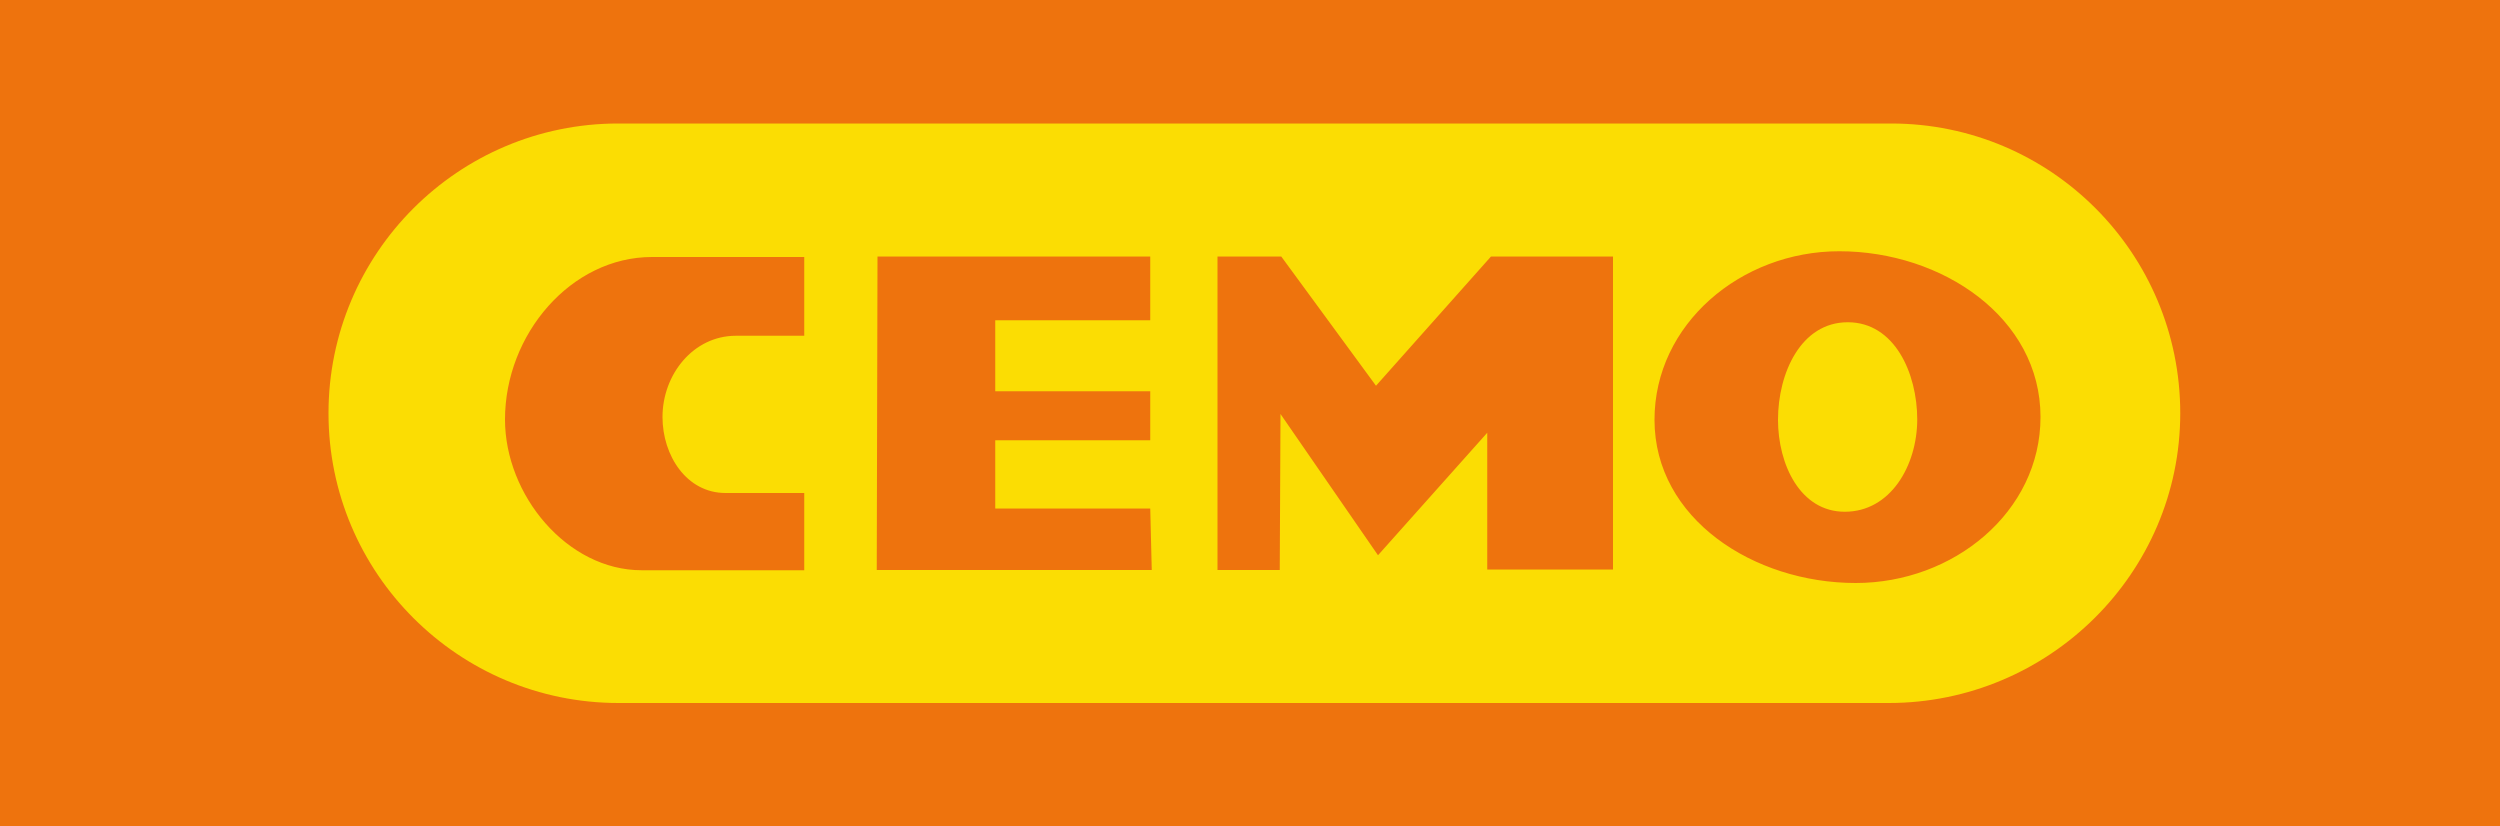
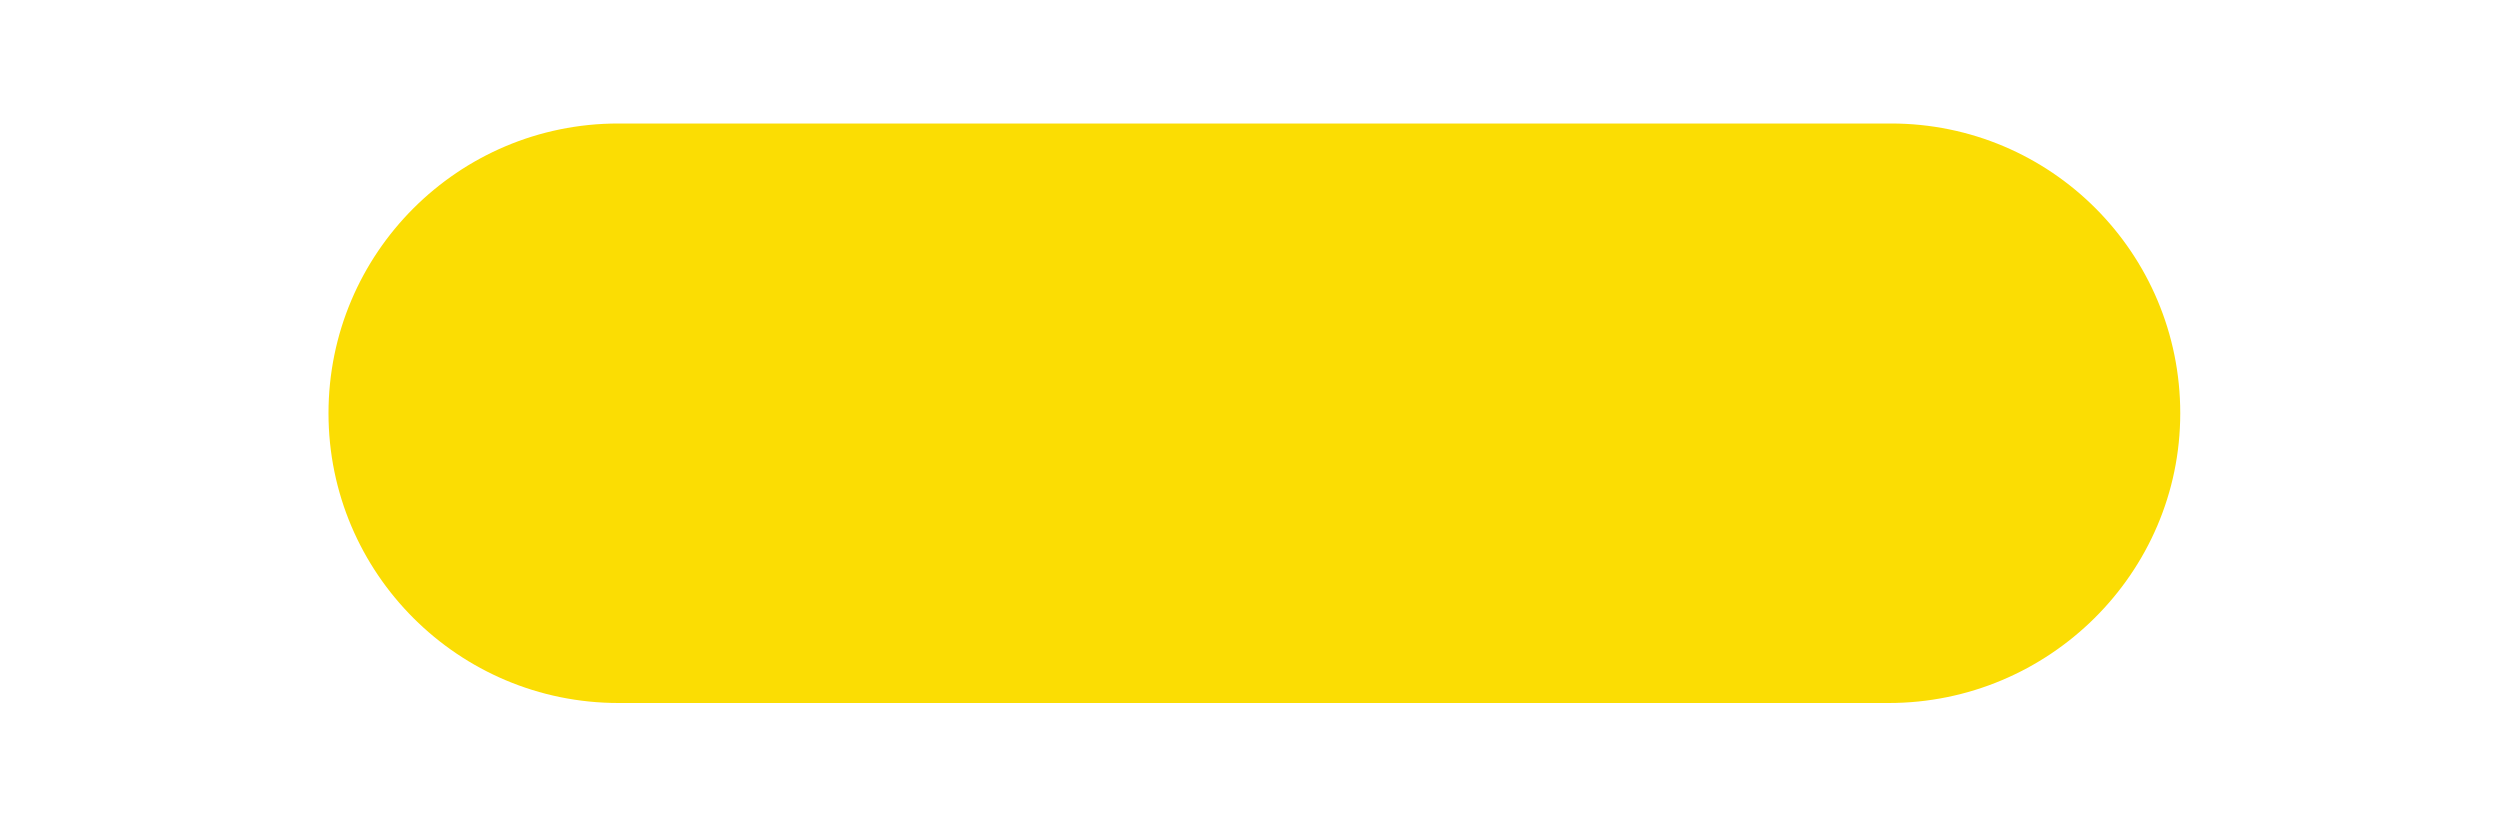
<svg xmlns="http://www.w3.org/2000/svg" xml:space="preserve" viewBox="0 0 1000 330.6" width="1000" height="330.6">
-   <path d="M0 0h1000v330.6H0z" fill="#ee730d" />
  <path fill="#fbdd03" d="M755.5 281.2H247.4c-64 0-116-51.9-116-115.9S183.3 49.4 247.3 49.4h509.1c64 0 115.7 51.9 115.7 115.9s-52.6 115.9-116.6 115.9" />
-   <path d="M735.7 100.5c-39.4 0-73.9 29.2-73.9 67.4 0 39.6 39.7 65.3 80.5 65.3 39.1 0 73.9-28.4 73.9-66.4 0-39.8-39.4-66.3-80.5-66.3m2.2 104.2c-17.8 0-26.7-18.9-26.7-36.8 0-18.7 9.2-39 27.9-39s27.8 20.3 27.8 39c-.1 18.4-10.7 36.8-29 36.8M487 102.6h25.5l37.9 51.7 46-51.7h48.8v125.2h-50.3v-54.7l-43.7 49-39-56.5-.3 62.4H487zM351 102.6h109.1v25.5h-62v28.4h62v19.6h-62v27.3h62l.6 24.6h-110zM260.8 102.8h60.9v31.5h-27.3c-17.1 0-29.4 15.5-29.4 32.5 0 15.5 9.7 30.4 25.2 30.4h31.5v30.9h-65c-29.9 0-54.7-30.1-54.7-60.3 0-34.1 26.4-65 58.8-65" fill="#ee730d" />
</svg>